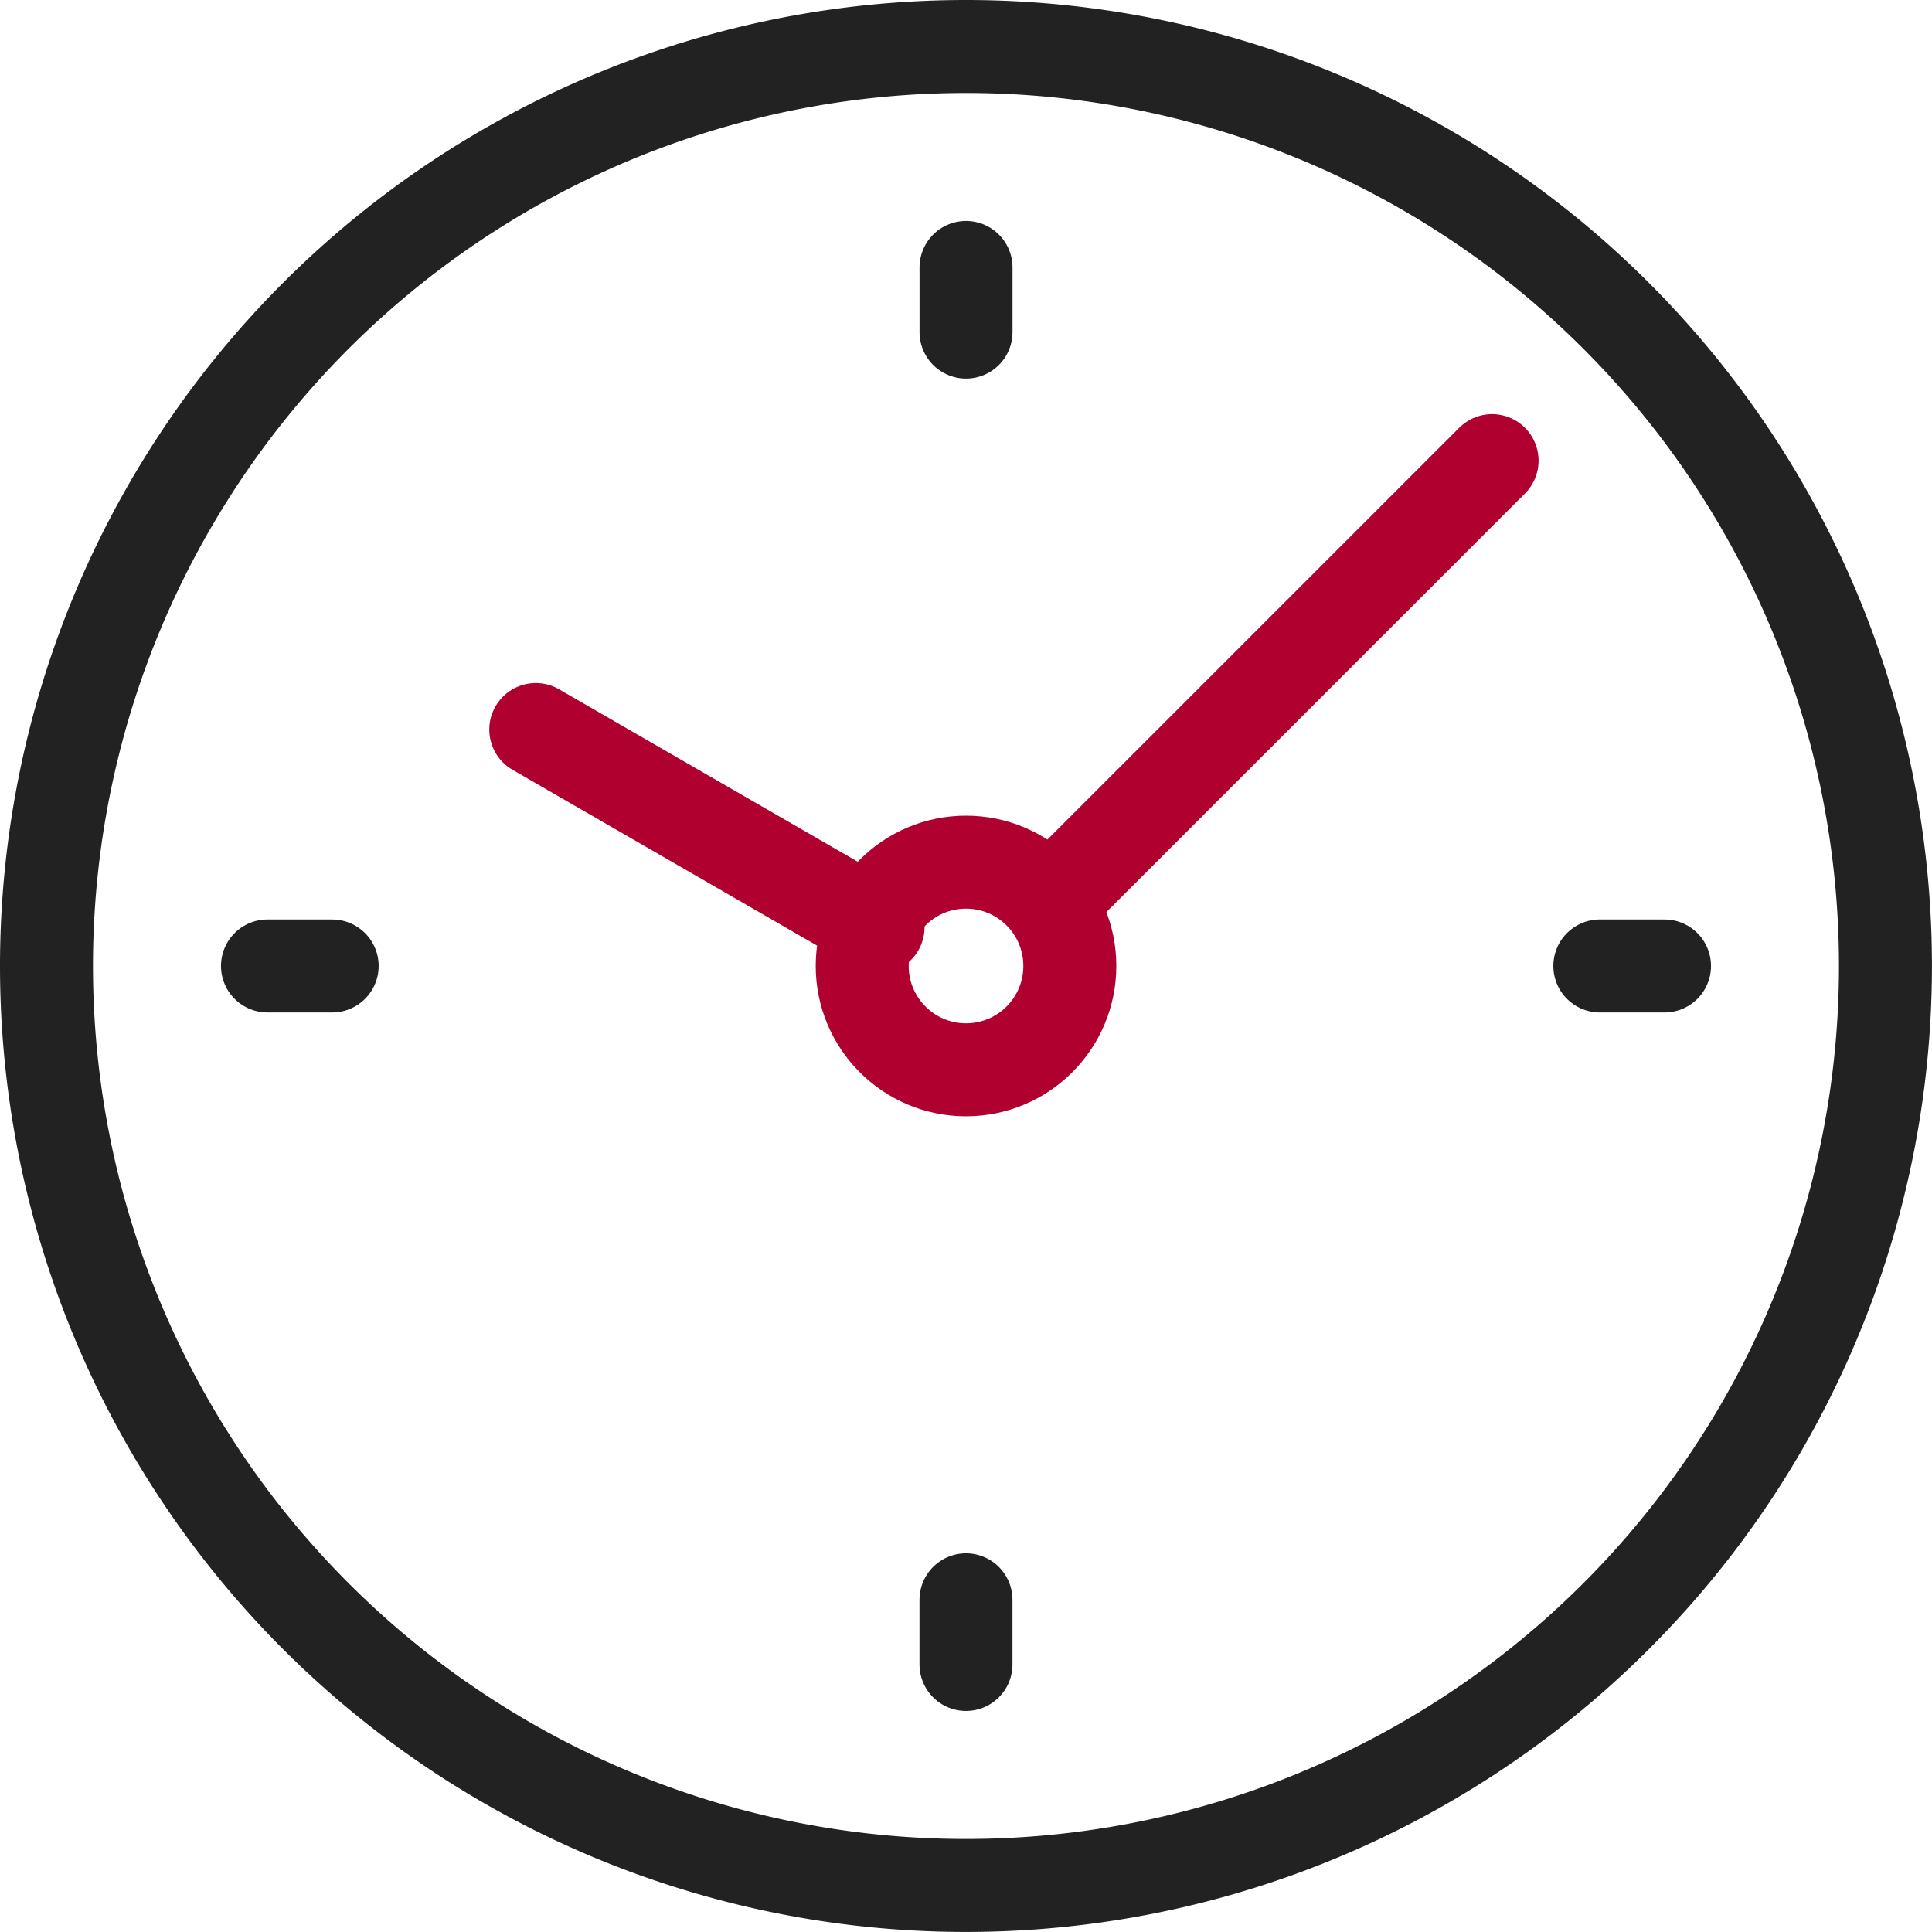
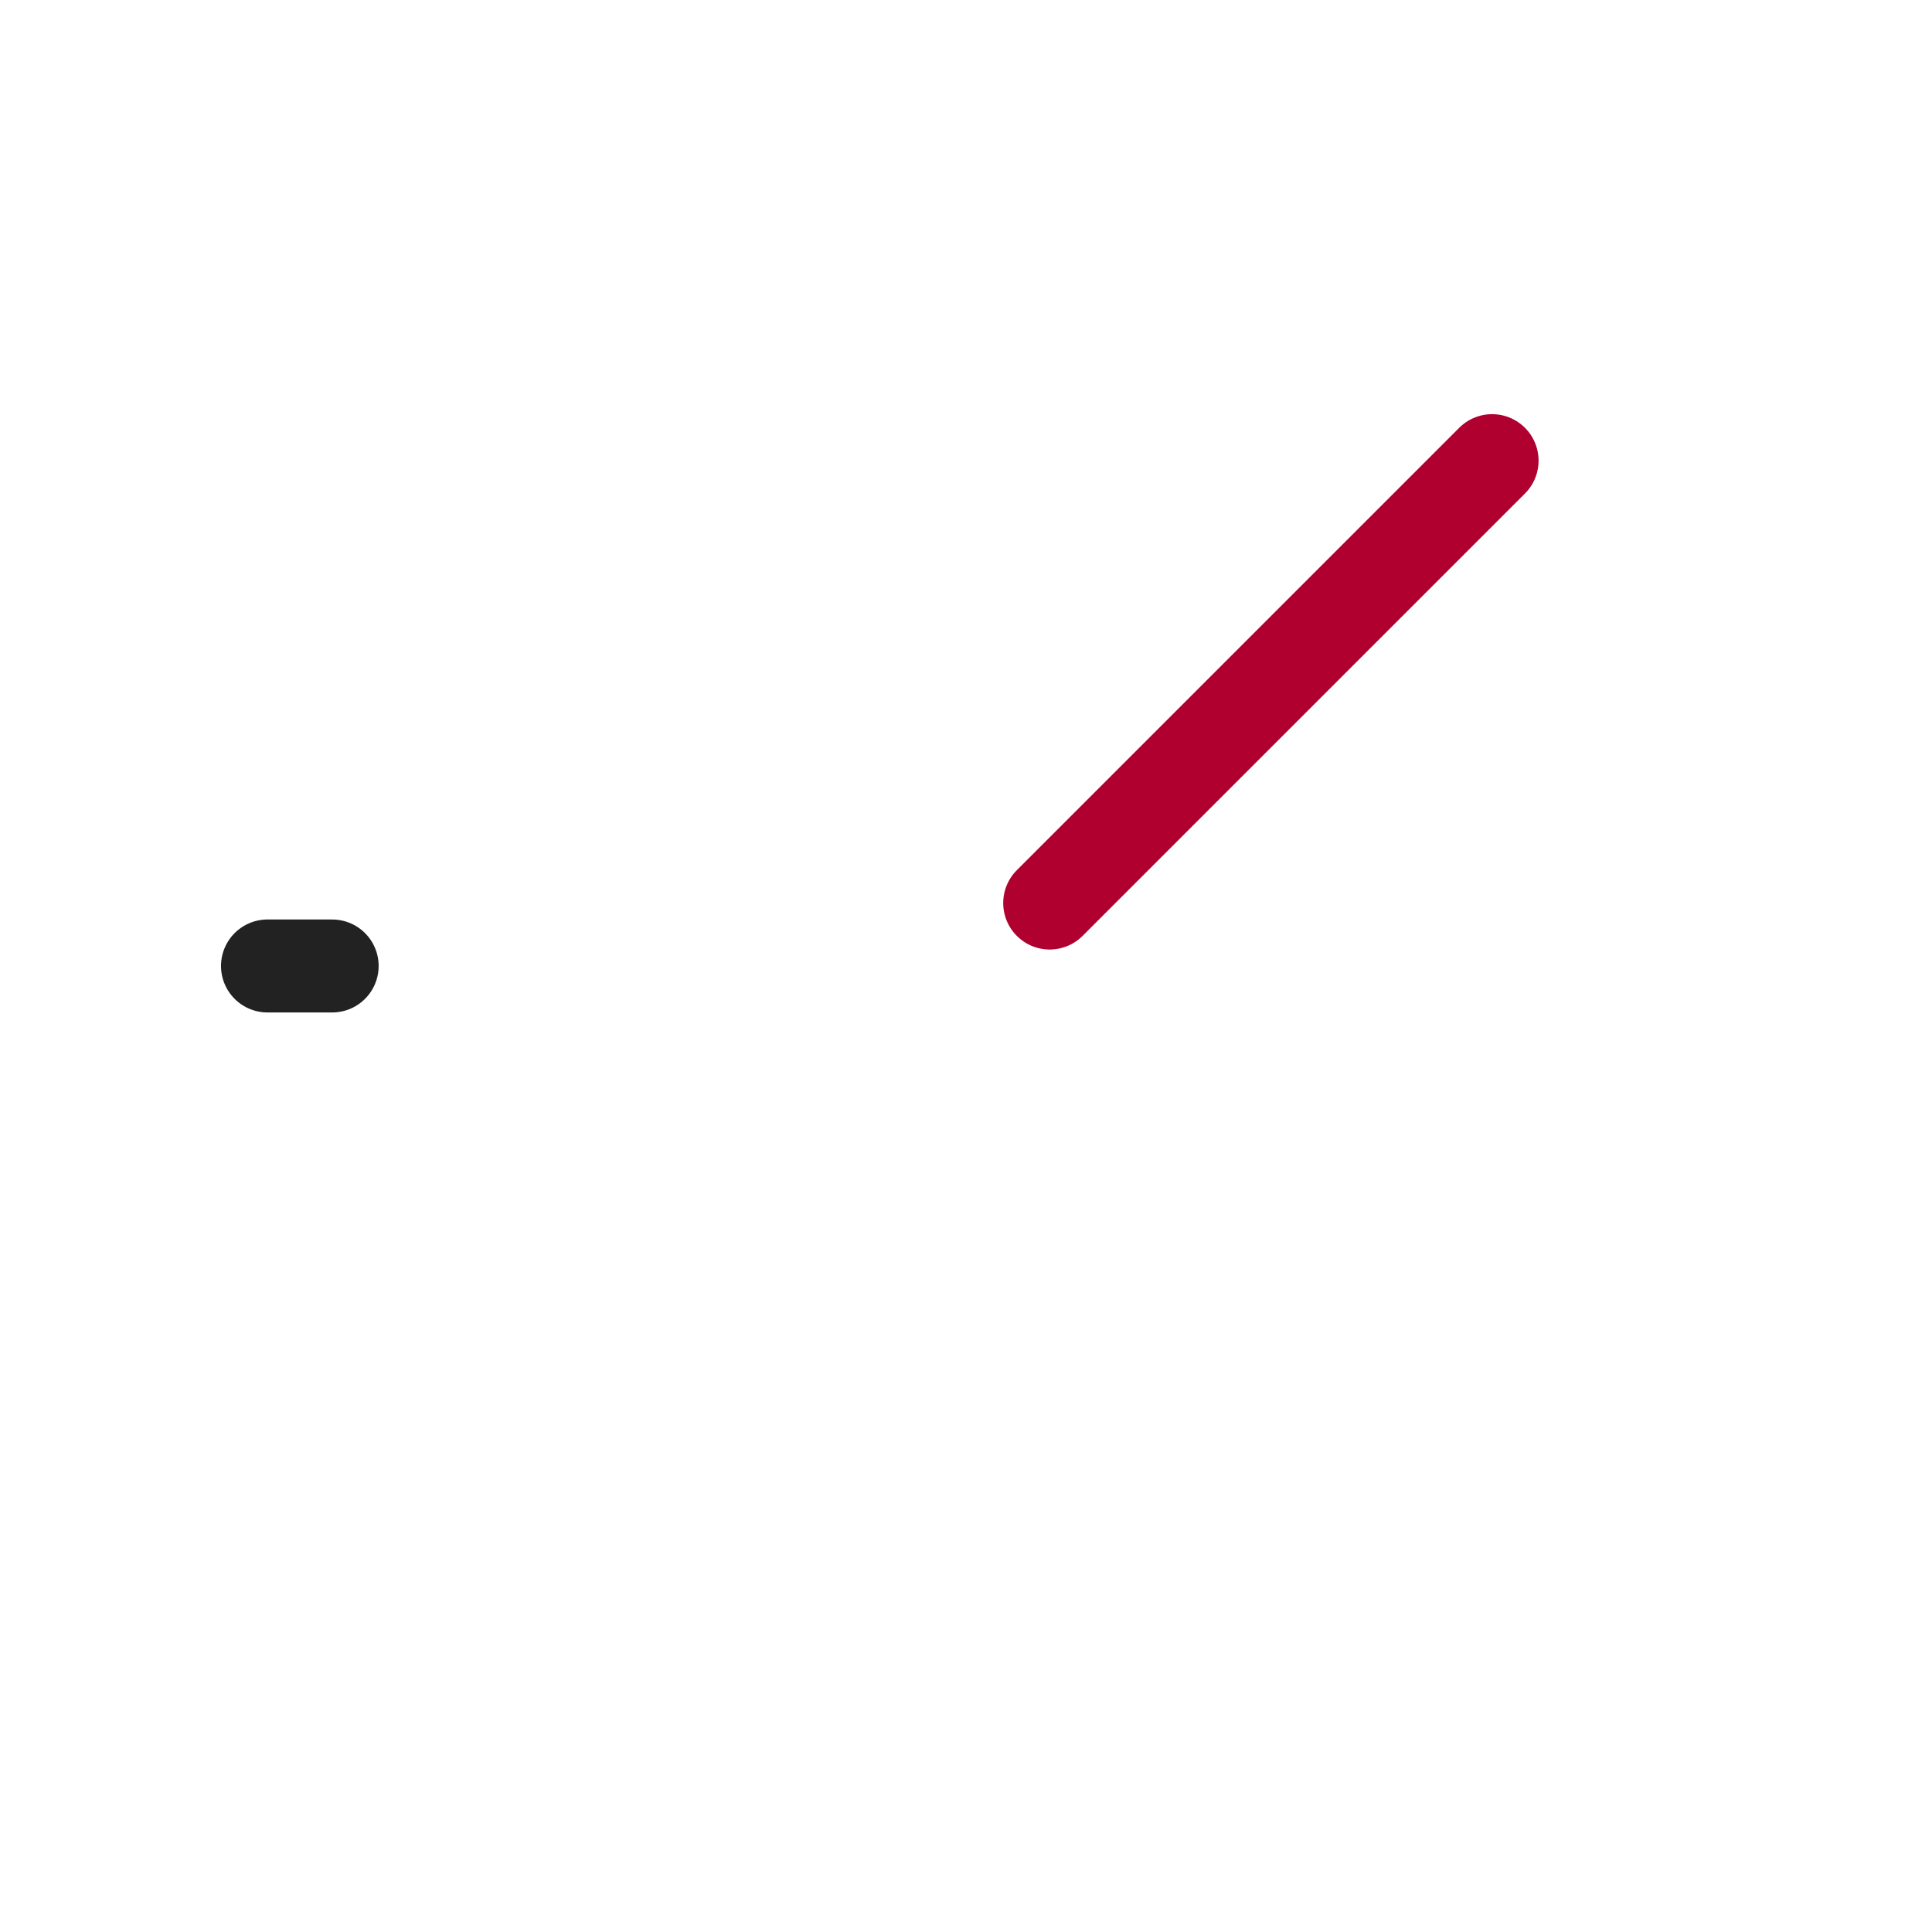
<svg xmlns="http://www.w3.org/2000/svg" width="41.559" height="41.558" viewBox="0 0 41.559 41.558">
  <g id="회사생활_아이콘03" transform="translate(0.129 0.128)">
-     <path id="패스_13312" data-name="패스 13312" d="M20.5.72A19.779,19.779,0,1,1,.72,20.5,19.78,19.78,0,0,1,20.5.72Z" transform="translate(0.151 0.152)" fill="none" stroke="#222" stroke-linecap="round" stroke-linejoin="round" stroke-width="2" />
+     <path id="패스_13312" data-name="패스 13312" d="M20.5.72Z" transform="translate(0.151 0.152)" fill="none" stroke="#222" stroke-linecap="round" stroke-linejoin="round" stroke-width="2" />
    <line id="선_170" data-name="선 170" x1="9.516" y2="9.516" transform="translate(22.451 9.781)" fill="none" stroke="#af0030" stroke-linecap="round" stroke-linejoin="round" stroke-width="2" />
-     <line id="선_171" data-name="선 171" x1="7.363" y1="4.251" transform="translate(11.396 15.565)" fill="none" stroke="#af0030" stroke-linecap="round" stroke-linejoin="round" stroke-width="2" />
-     <circle id="타원_204" data-name="타원 204" cx="2.233" cy="2.233" r="2.233" transform="translate(18.418 18.418)" fill="none" stroke="#af0030" stroke-width="2" />
-     <line id="선_172" data-name="선 172" y2="1.391" transform="translate(20.651 5.625)" fill="none" stroke="#222" stroke-linecap="round" stroke-linejoin="round" stroke-width="2" />
    <line id="선_173" data-name="선 173" x2="1.391" transform="translate(5.625 20.651)" fill="none" stroke="#222" stroke-linecap="round" stroke-linejoin="round" stroke-width="2" />
-     <line id="선_174" data-name="선 174" y1="1.391" transform="translate(20.65 34.285)" fill="none" stroke="#222" stroke-linecap="round" stroke-linejoin="round" stroke-width="2" />
-     <line id="선_175" data-name="선 175" x1="1.391" transform="translate(34.285 20.651)" fill="none" stroke="#222" stroke-linecap="round" stroke-linejoin="round" stroke-width="2" />
  </g>
</svg>